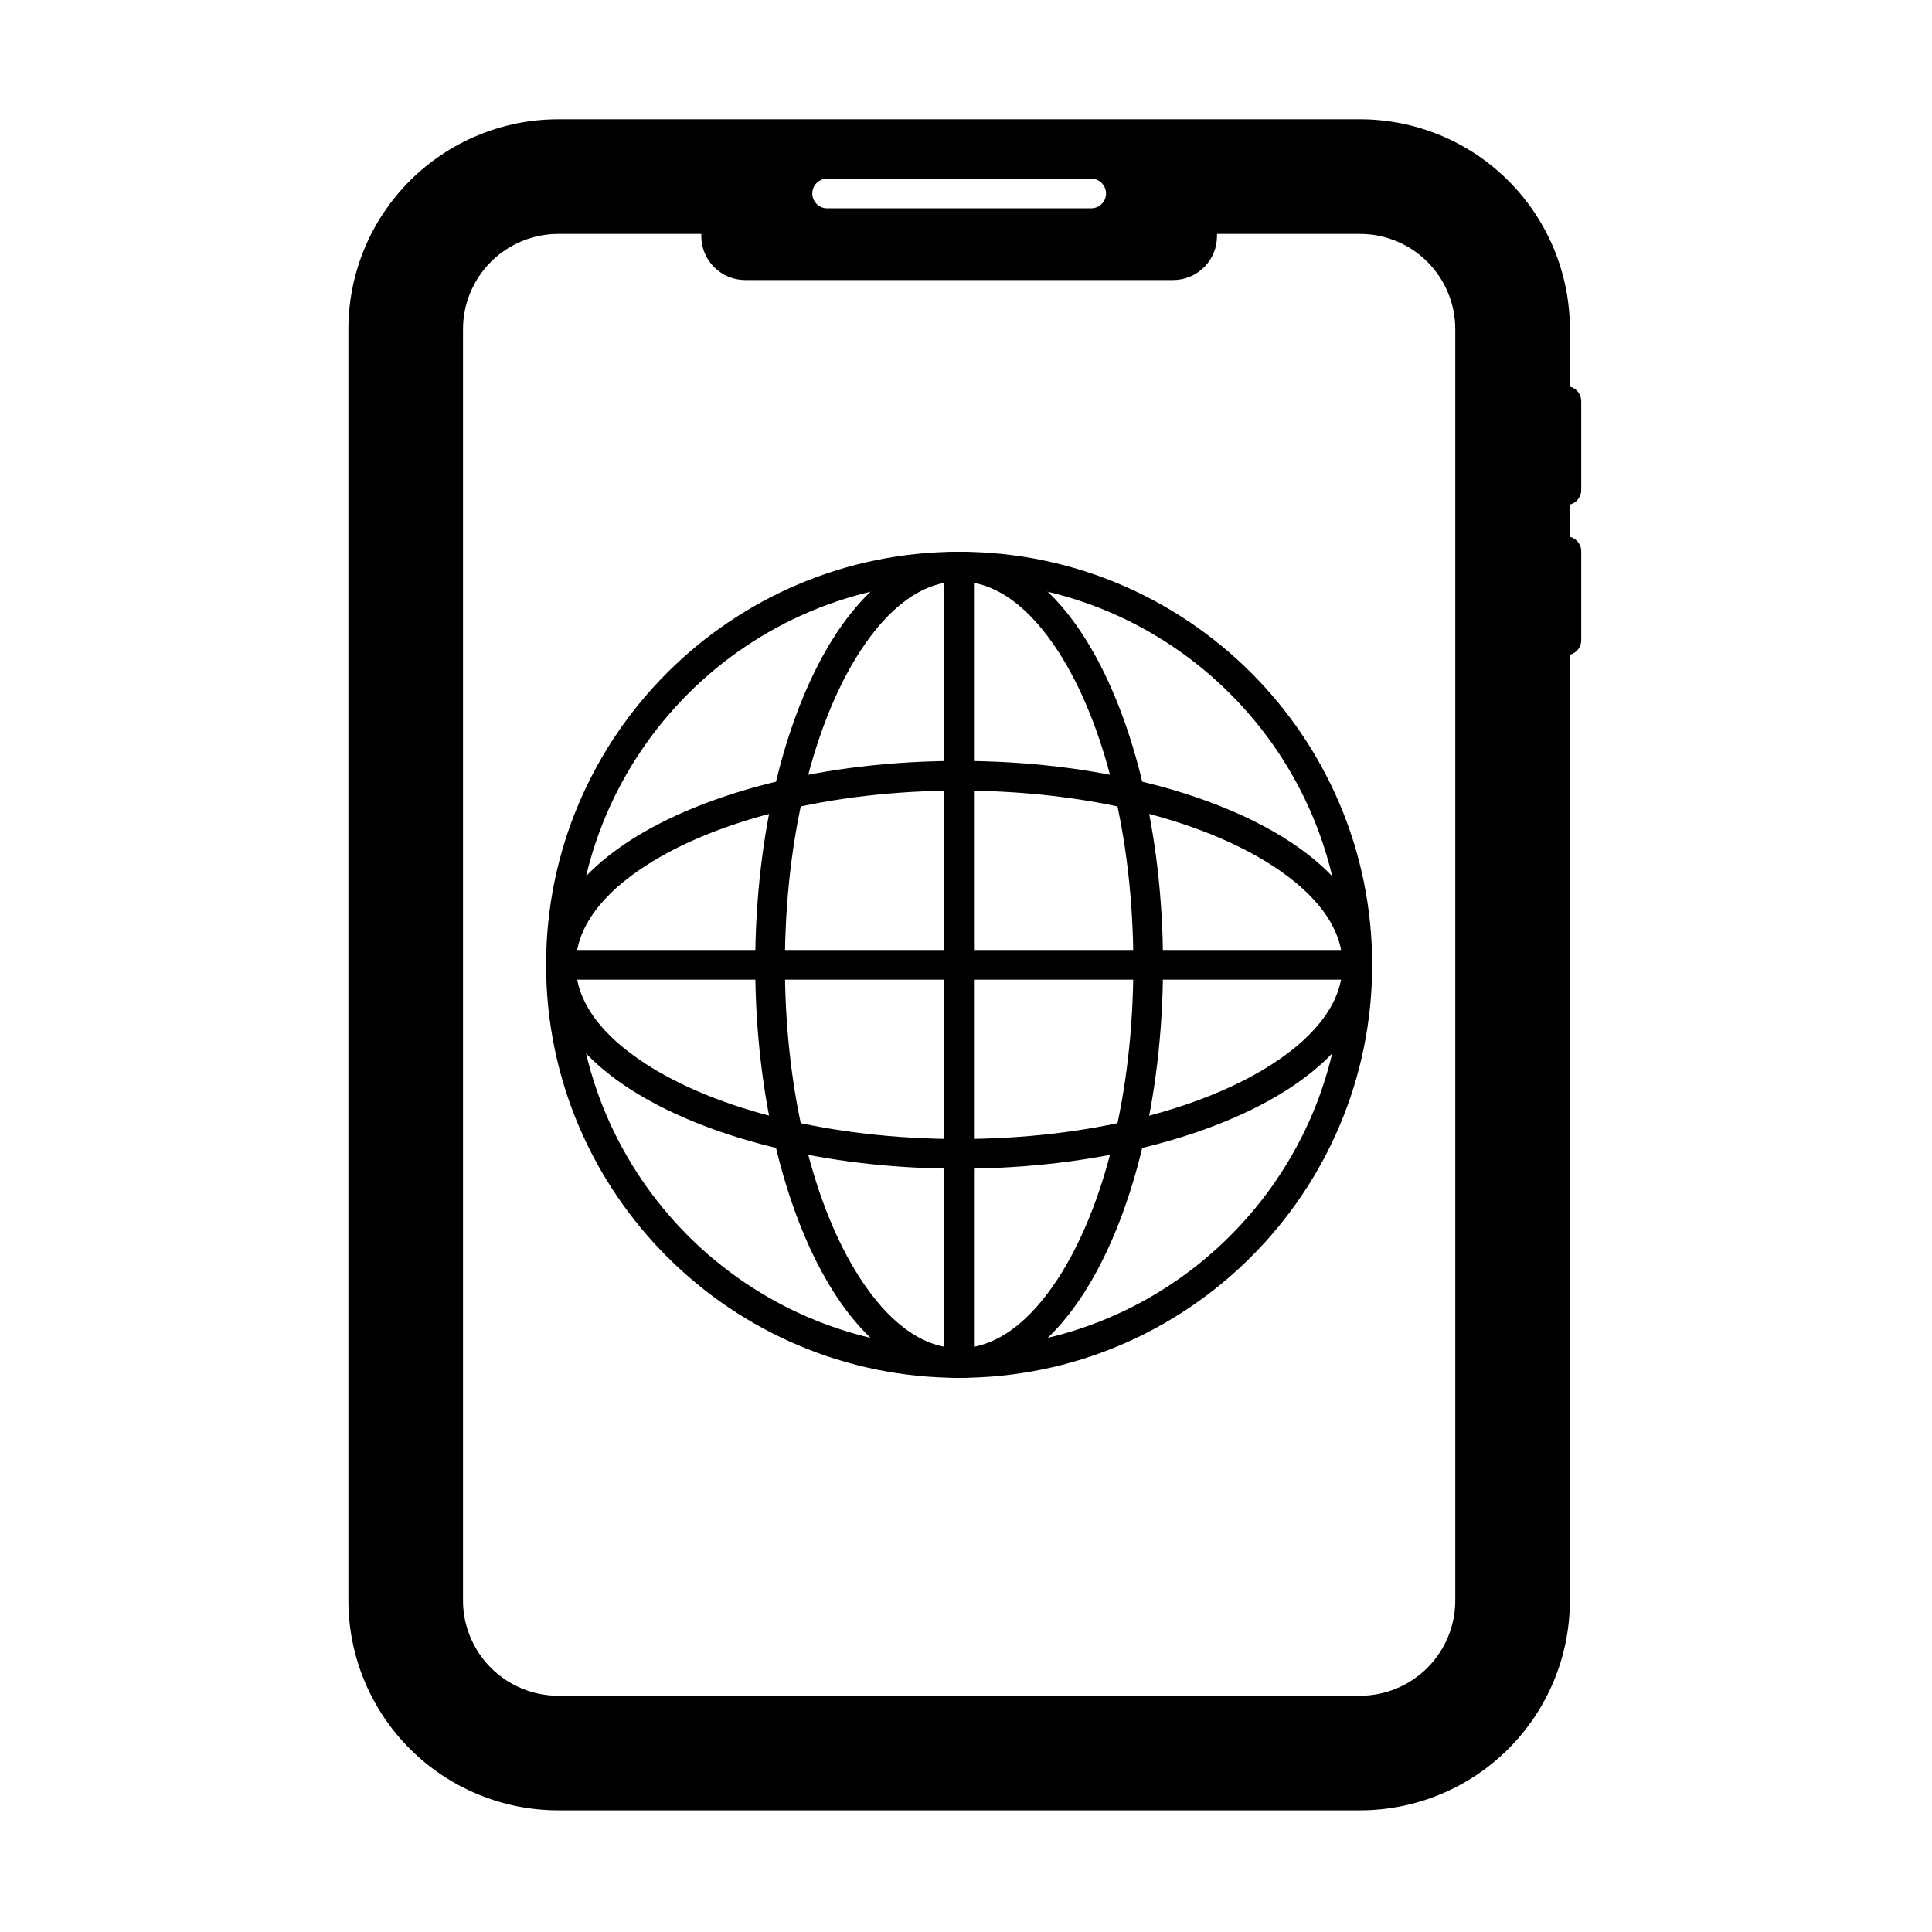
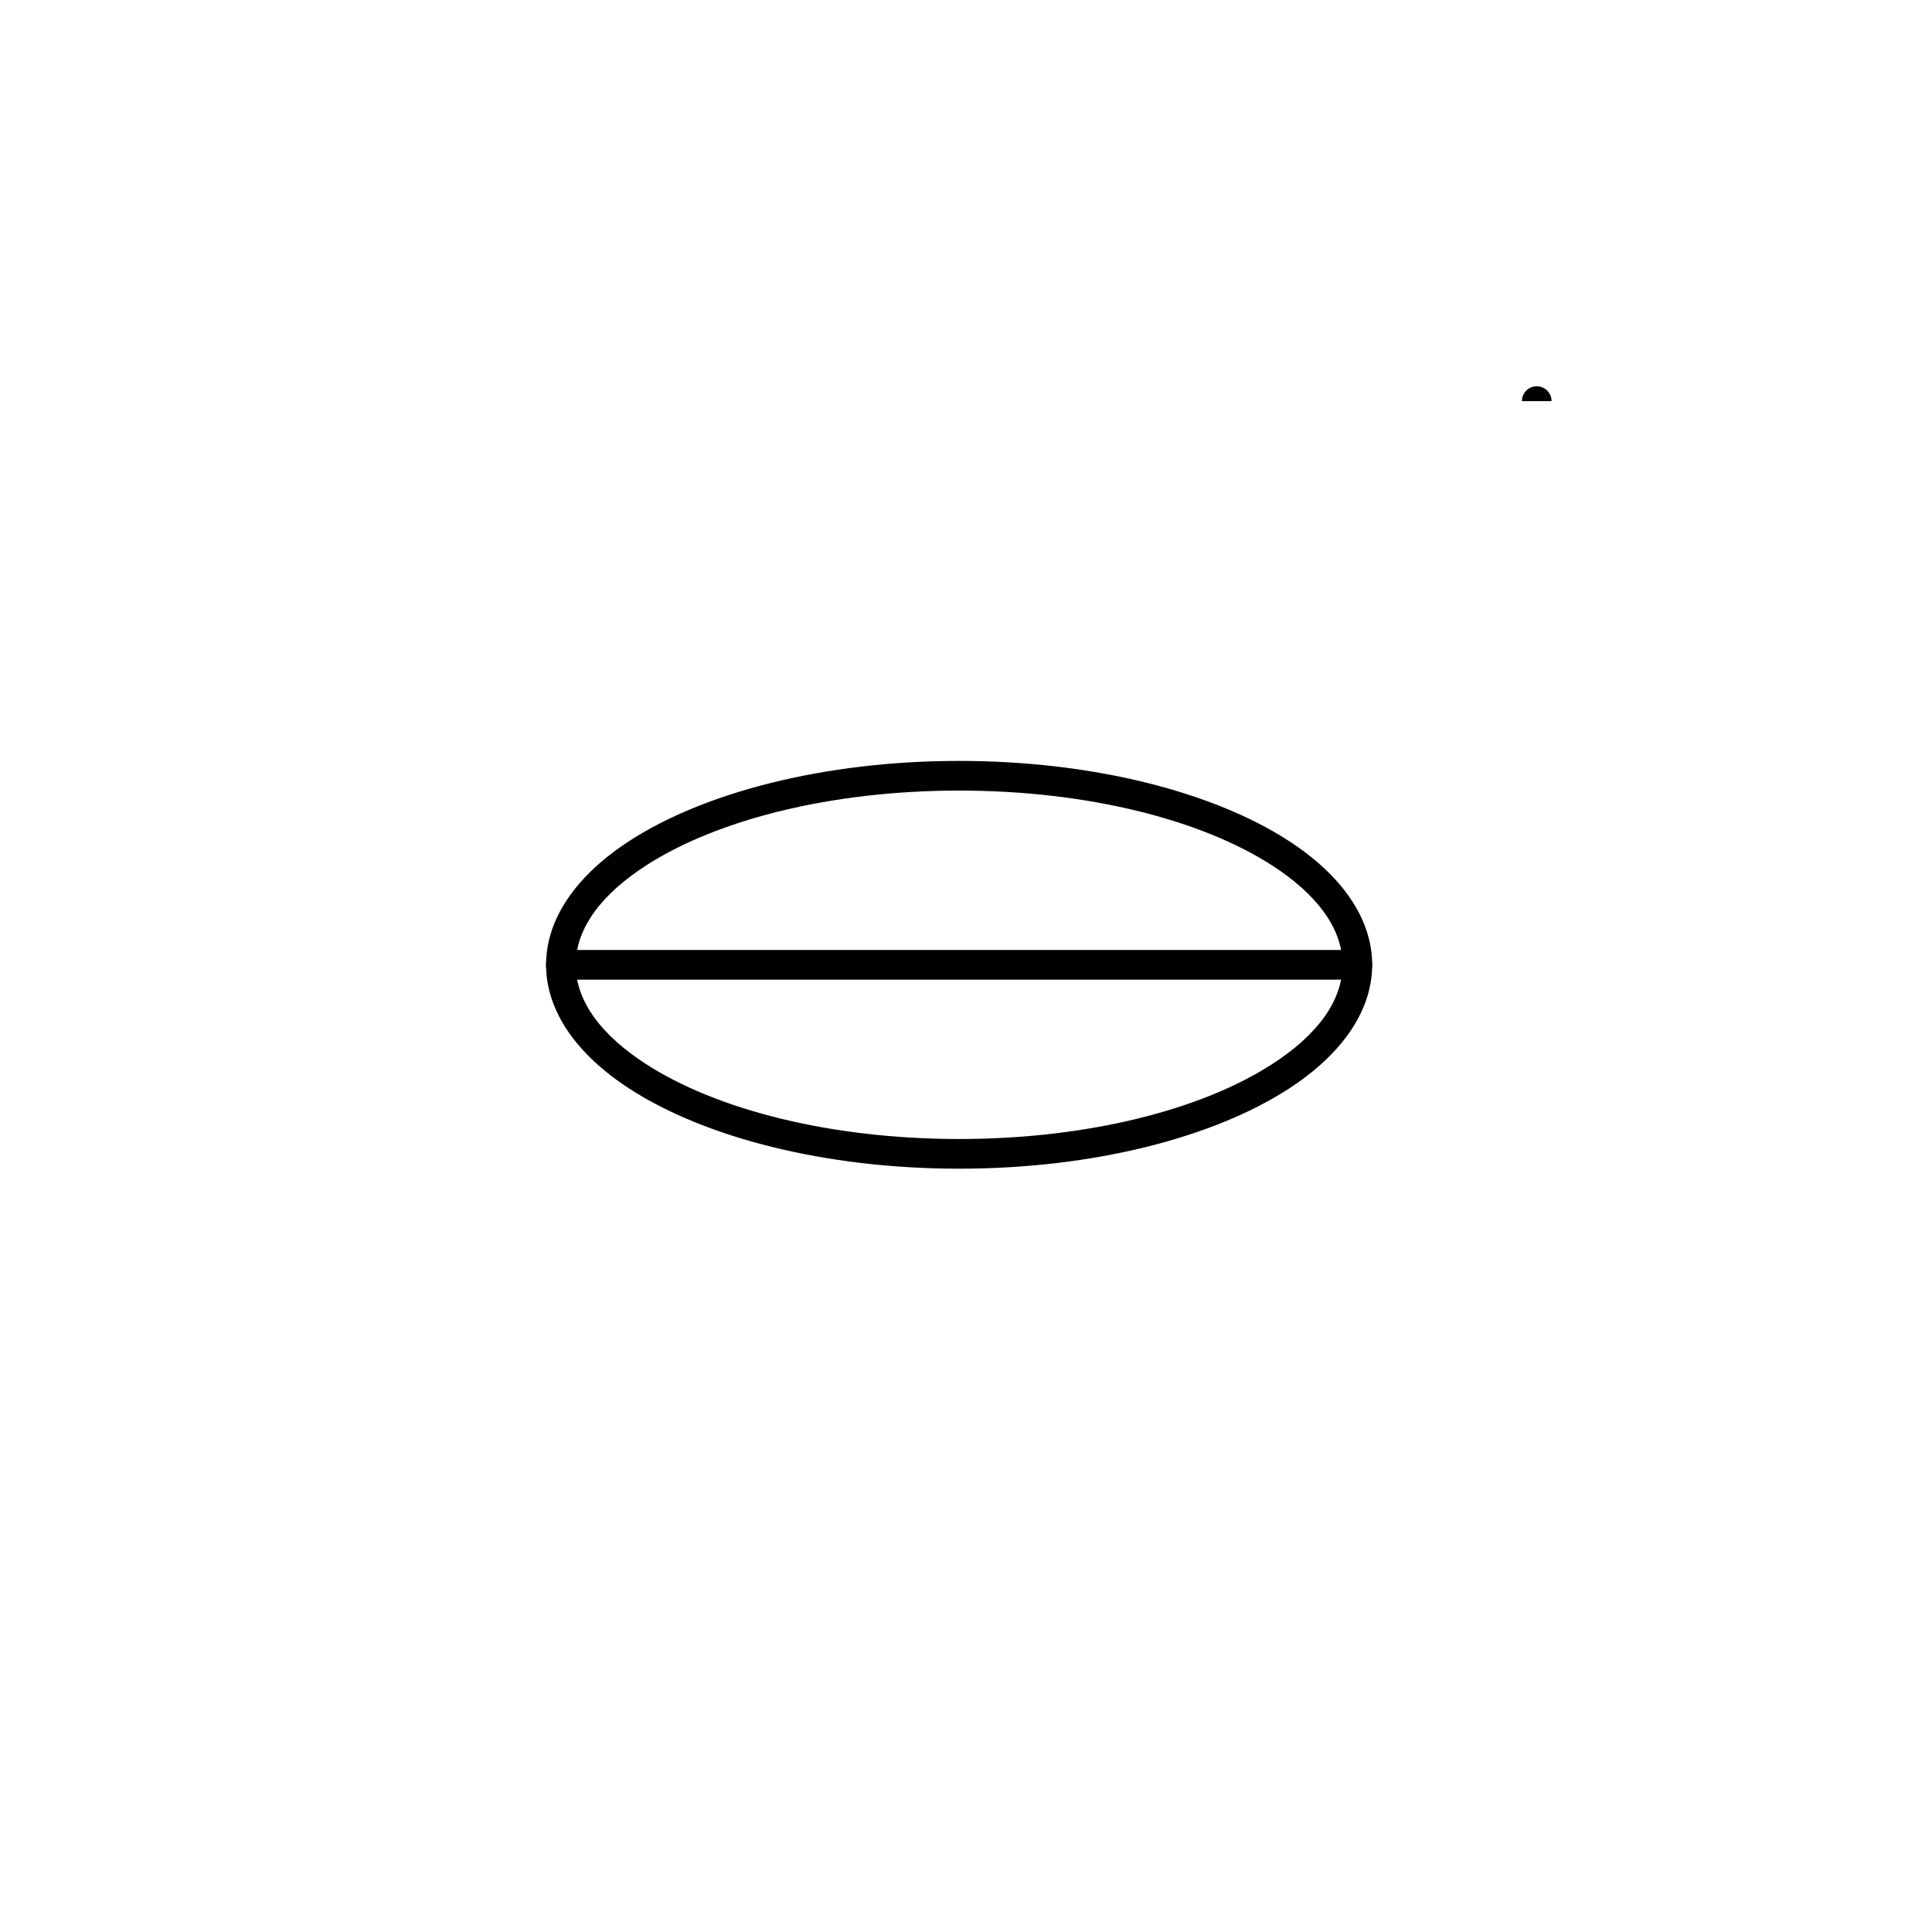
<svg xmlns="http://www.w3.org/2000/svg" fill="#000000" width="800px" height="800px" version="1.1" viewBox="144 144 512 512">
  <g fill-rule="evenodd">
-     <path d="m555.18 250.3v23.586c0 2.168 1.762 3.93 3.93 3.93 2.172 0 3.93-1.762 3.93-3.93v-23.586c0-2.172-1.762-3.934-3.93-3.934-2.172 0-3.93 1.762-3.93 3.934z" />
-     <path d="m555.18 290.09v23.586c0 2.172 1.762 3.93 3.93 3.93 2.172 0 3.93-1.762 3.93-3.93v-23.586c0-2.172-1.762-3.93-3.93-3.93-2.172 0-3.93 1.762-3.93 3.93z" />
-     <path d="m504.4 623.76c14.754 0 28.906-5.859 39.34-16.297 10.434-10.434 16.297-24.586 16.297-39.34v-336.88c0-14.754-5.863-28.906-16.297-39.34-10.434-10.434-24.586-16.297-39.34-16.297h-212.44c-14.754 0-28.906 5.863-39.34 16.297-10.434 10.434-16.297 24.586-16.297 39.34v336.88c0 14.754 5.863 28.906 16.297 39.34 10.434 10.434 24.586 16.297 39.34 16.297zm-174.55-417.77v0.594c0 3.086 1.227 6.043 3.406 8.223 2.18 2.18 5.137 3.406 8.223 3.406h113.41c3.086 0 6.043-1.227 8.223-3.406 2.18-2.18 3.406-5.137 3.406-8.223v-0.594h37.883c6.699 0 13.125 2.66 17.863 7.398s7.398 11.164 7.398 17.863v336.88c0 6.699-2.66 13.125-7.398 17.863-4.738 4.734-11.164 7.398-17.863 7.398h-212.44c-6.699 0-13.125-2.664-17.863-7.398-4.738-4.738-7.398-11.164-7.398-17.863v-336.88c0-6.699 2.66-13.125 7.398-17.863s11.164-7.398 17.863-7.398zm33.344-6.789h69.984c2.172 0 3.93-1.762 3.93-3.93 0-2.172-1.762-3.93-3.93-3.93h-69.984c-2.168 0-3.93 1.762-3.93 3.93 0 2.172 1.762 3.93 3.93 3.93z" />
-     <path d="m398.18 290.22c-60.414 0-109.46 49.047-109.46 109.46 0 60.414 49.047 109.46 109.46 109.46 60.414 0 109.46-49.047 109.46-109.46 0-60.414-49.047-109.46-109.46-109.46zm0 7.863c56.074 0 101.6 45.527 101.6 101.6s-45.527 101.6-101.6 101.6-101.6-45.527-101.6-101.6 45.527-101.6 101.6-101.6z" />
-     <path d="m398.18 290.22c-12.211 0-23.727 8.027-32.883 22.168-12.754 19.699-21.152 51.461-21.152 87.293 0 35.836 8.398 67.598 21.152 87.297 9.156 14.141 20.668 22.164 32.883 22.164 12.211 0 23.723-8.027 32.879-22.164 12.754-19.699 21.152-51.461 21.152-87.297 0-35.836-8.398-67.598-21.152-87.293-9.156-14.141-20.668-22.168-32.879-22.168zm0 7.863c9.91 0 18.852 7.102 26.281 18.578 12.121 18.723 19.887 48.961 19.887 83.02s-7.766 64.301-19.887 83.023c-7.43 11.477-16.371 18.578-26.281 18.578-9.91 0-18.852-7.102-26.281-18.578-12.125-18.723-19.891-48.965-19.891-83.023s7.766-64.301 19.891-83.02c7.43-11.477 16.367-18.578 26.281-18.578z" />
+     <path d="m555.18 250.3v23.586v-23.586c0-2.172-1.762-3.934-3.93-3.934-2.172 0-3.93 1.762-3.93 3.934z" />
    <path d="m507.64 399.68c0-12.211-8.027-23.723-22.168-32.879-19.699-12.754-51.461-21.152-87.293-21.152-35.836 0-67.598 8.398-87.297 21.152-14.141 9.156-22.168 20.668-22.168 32.879 0 12.211 8.027 23.727 22.168 32.883 19.699 12.754 51.461 21.152 87.297 21.152 35.832 0 67.598-8.398 87.293-21.152 14.141-9.156 22.168-20.668 22.168-32.883zm-7.863 0c0 9.91-7.102 18.852-18.578 26.281-18.723 12.125-48.961 19.887-83.02 19.887-34.059 0-64.301-7.766-83.023-19.887-11.477-7.43-18.578-16.367-18.578-26.281 0-9.91 7.102-18.852 18.578-26.281 18.723-12.121 48.965-19.887 83.023-19.887 34.059 0 64.301 7.766 83.02 19.887 11.477 7.43 18.578 16.371 18.578 26.281z" />
-     <path d="m394.25 294.15v211.06c0 2.172 1.762 3.93 3.934 3.93 2.168 0 3.93-1.762 3.93-3.93v-211.06c0-2.172-1.762-3.934-3.93-3.934-2.172 0-3.934 1.762-3.934 3.934z" />
    <path d="m292.64 403.62h211.06c2.172 0 3.934-1.762 3.934-3.934 0-2.168-1.762-3.93-3.934-3.93h-211.06c-2.172 0-3.934 1.762-3.934 3.93 0 2.172 1.762 3.934 3.934 3.934z" />
  </g>
</svg>